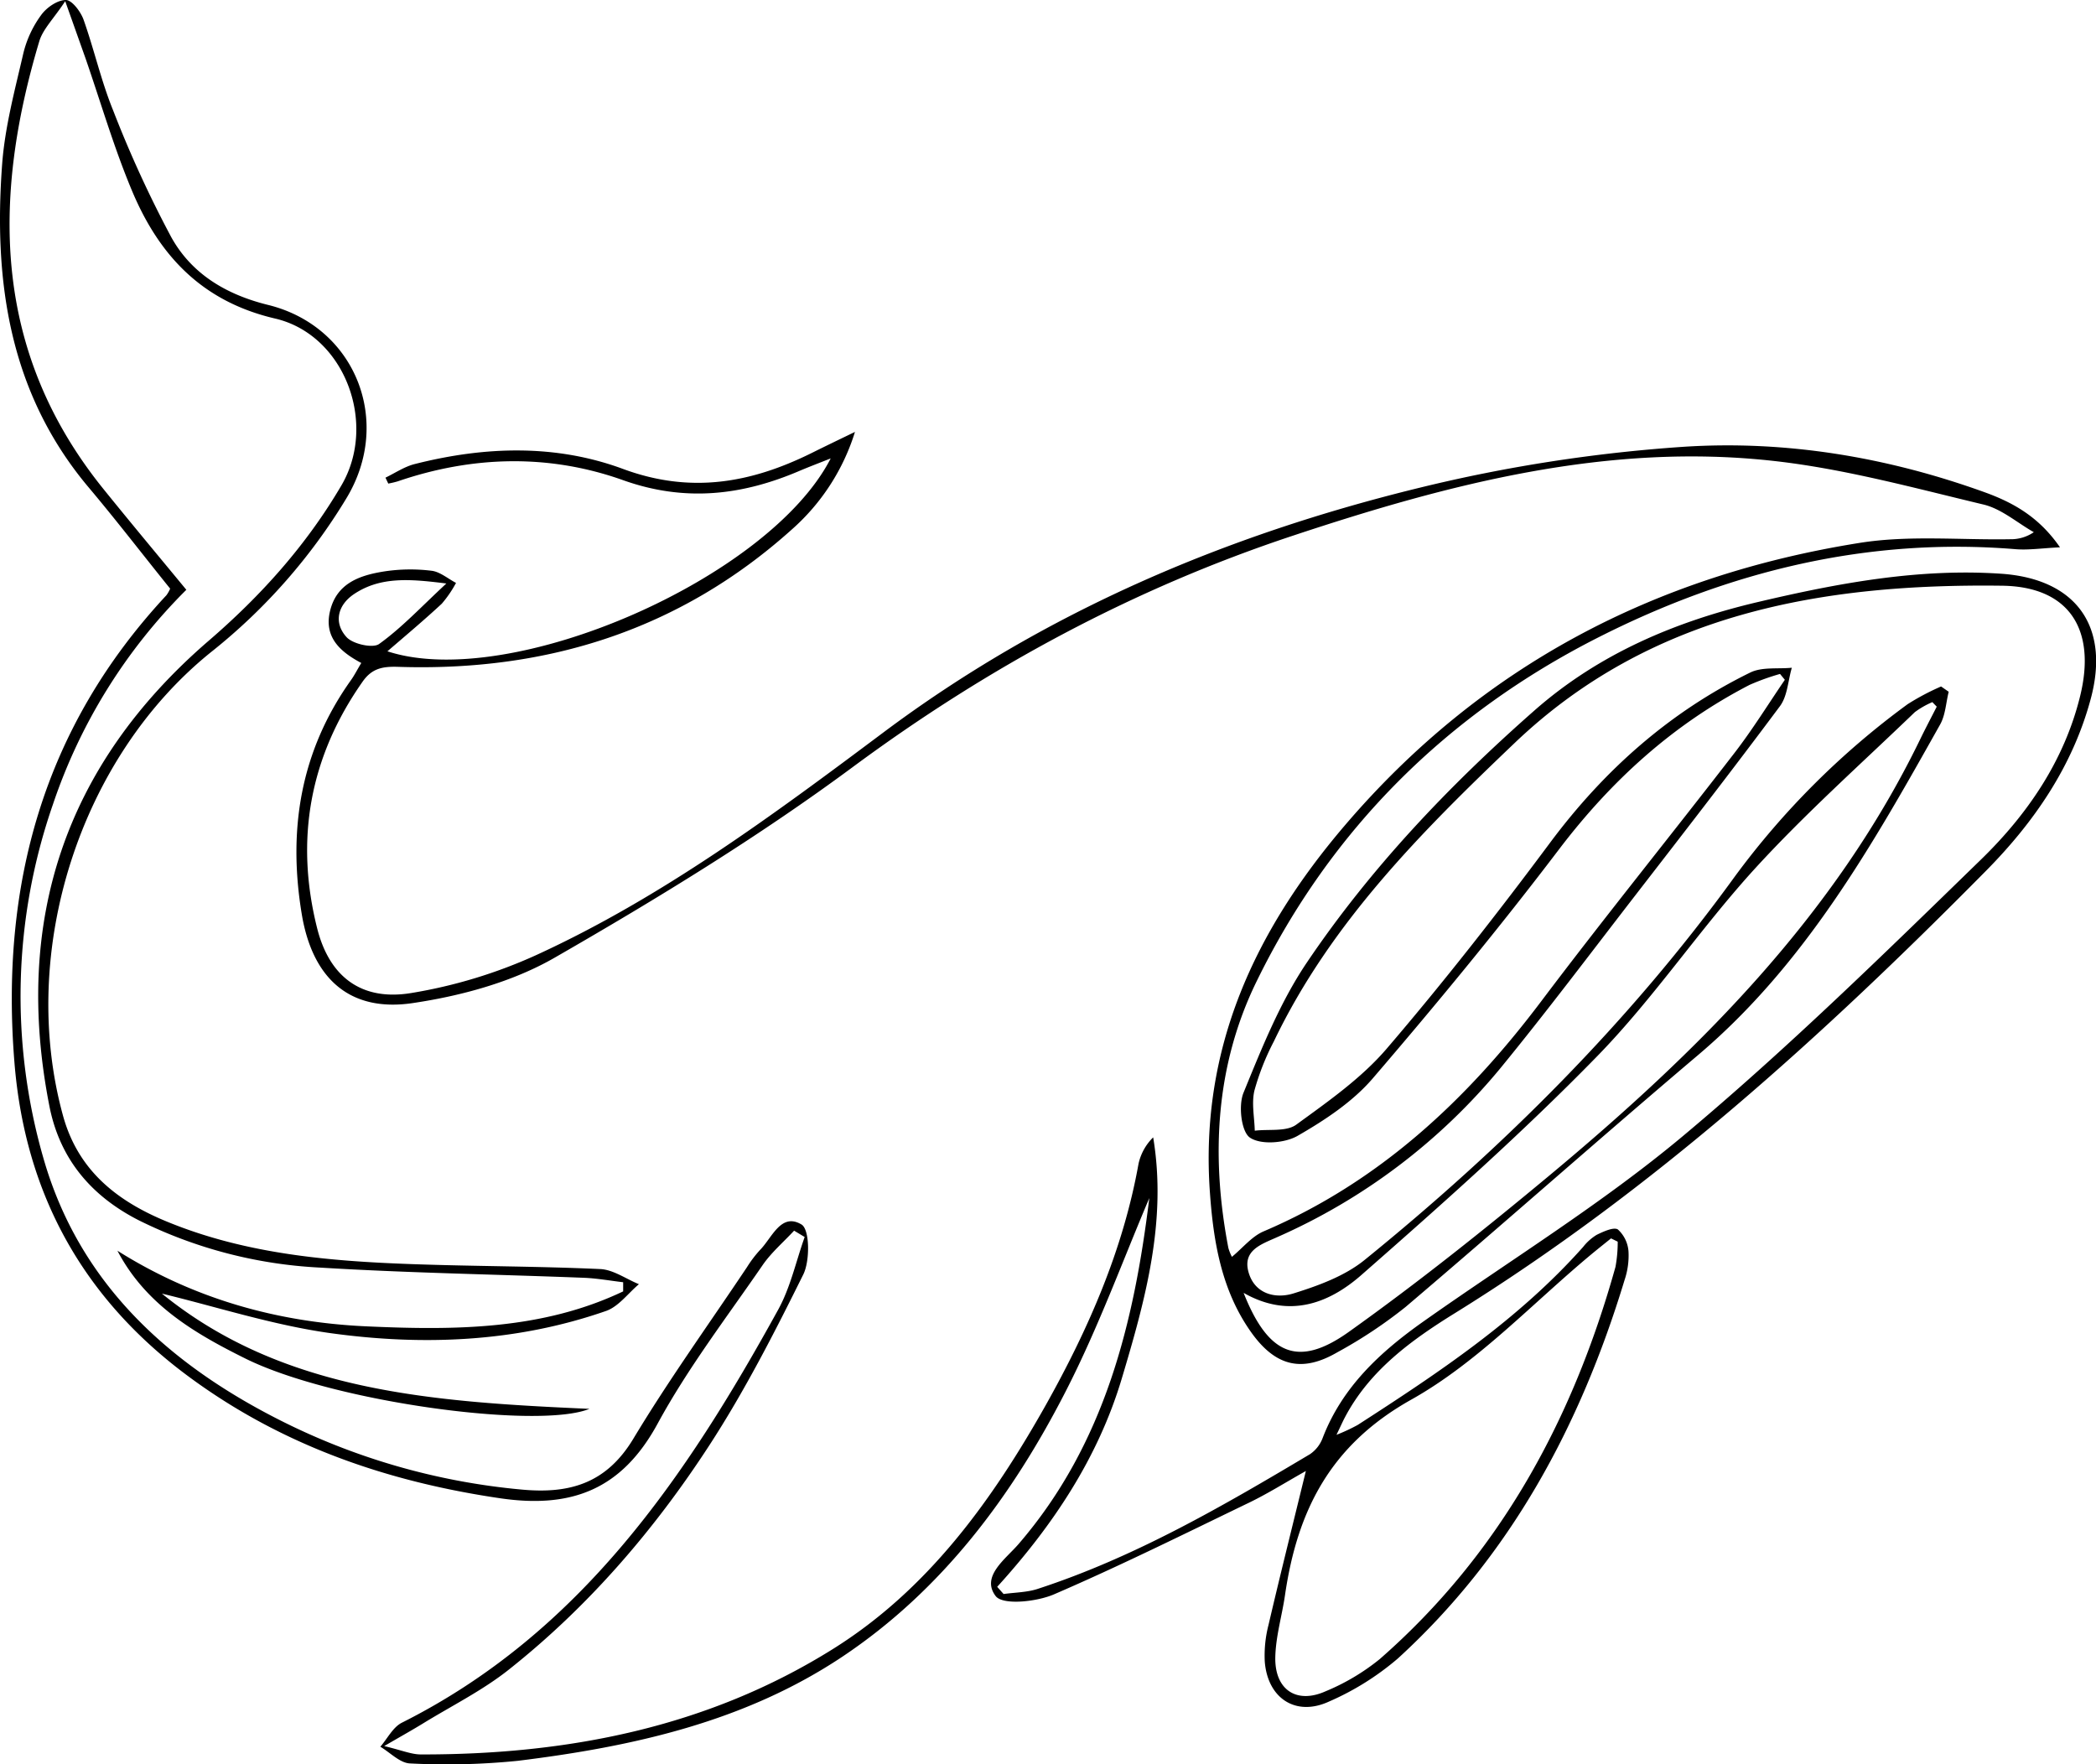
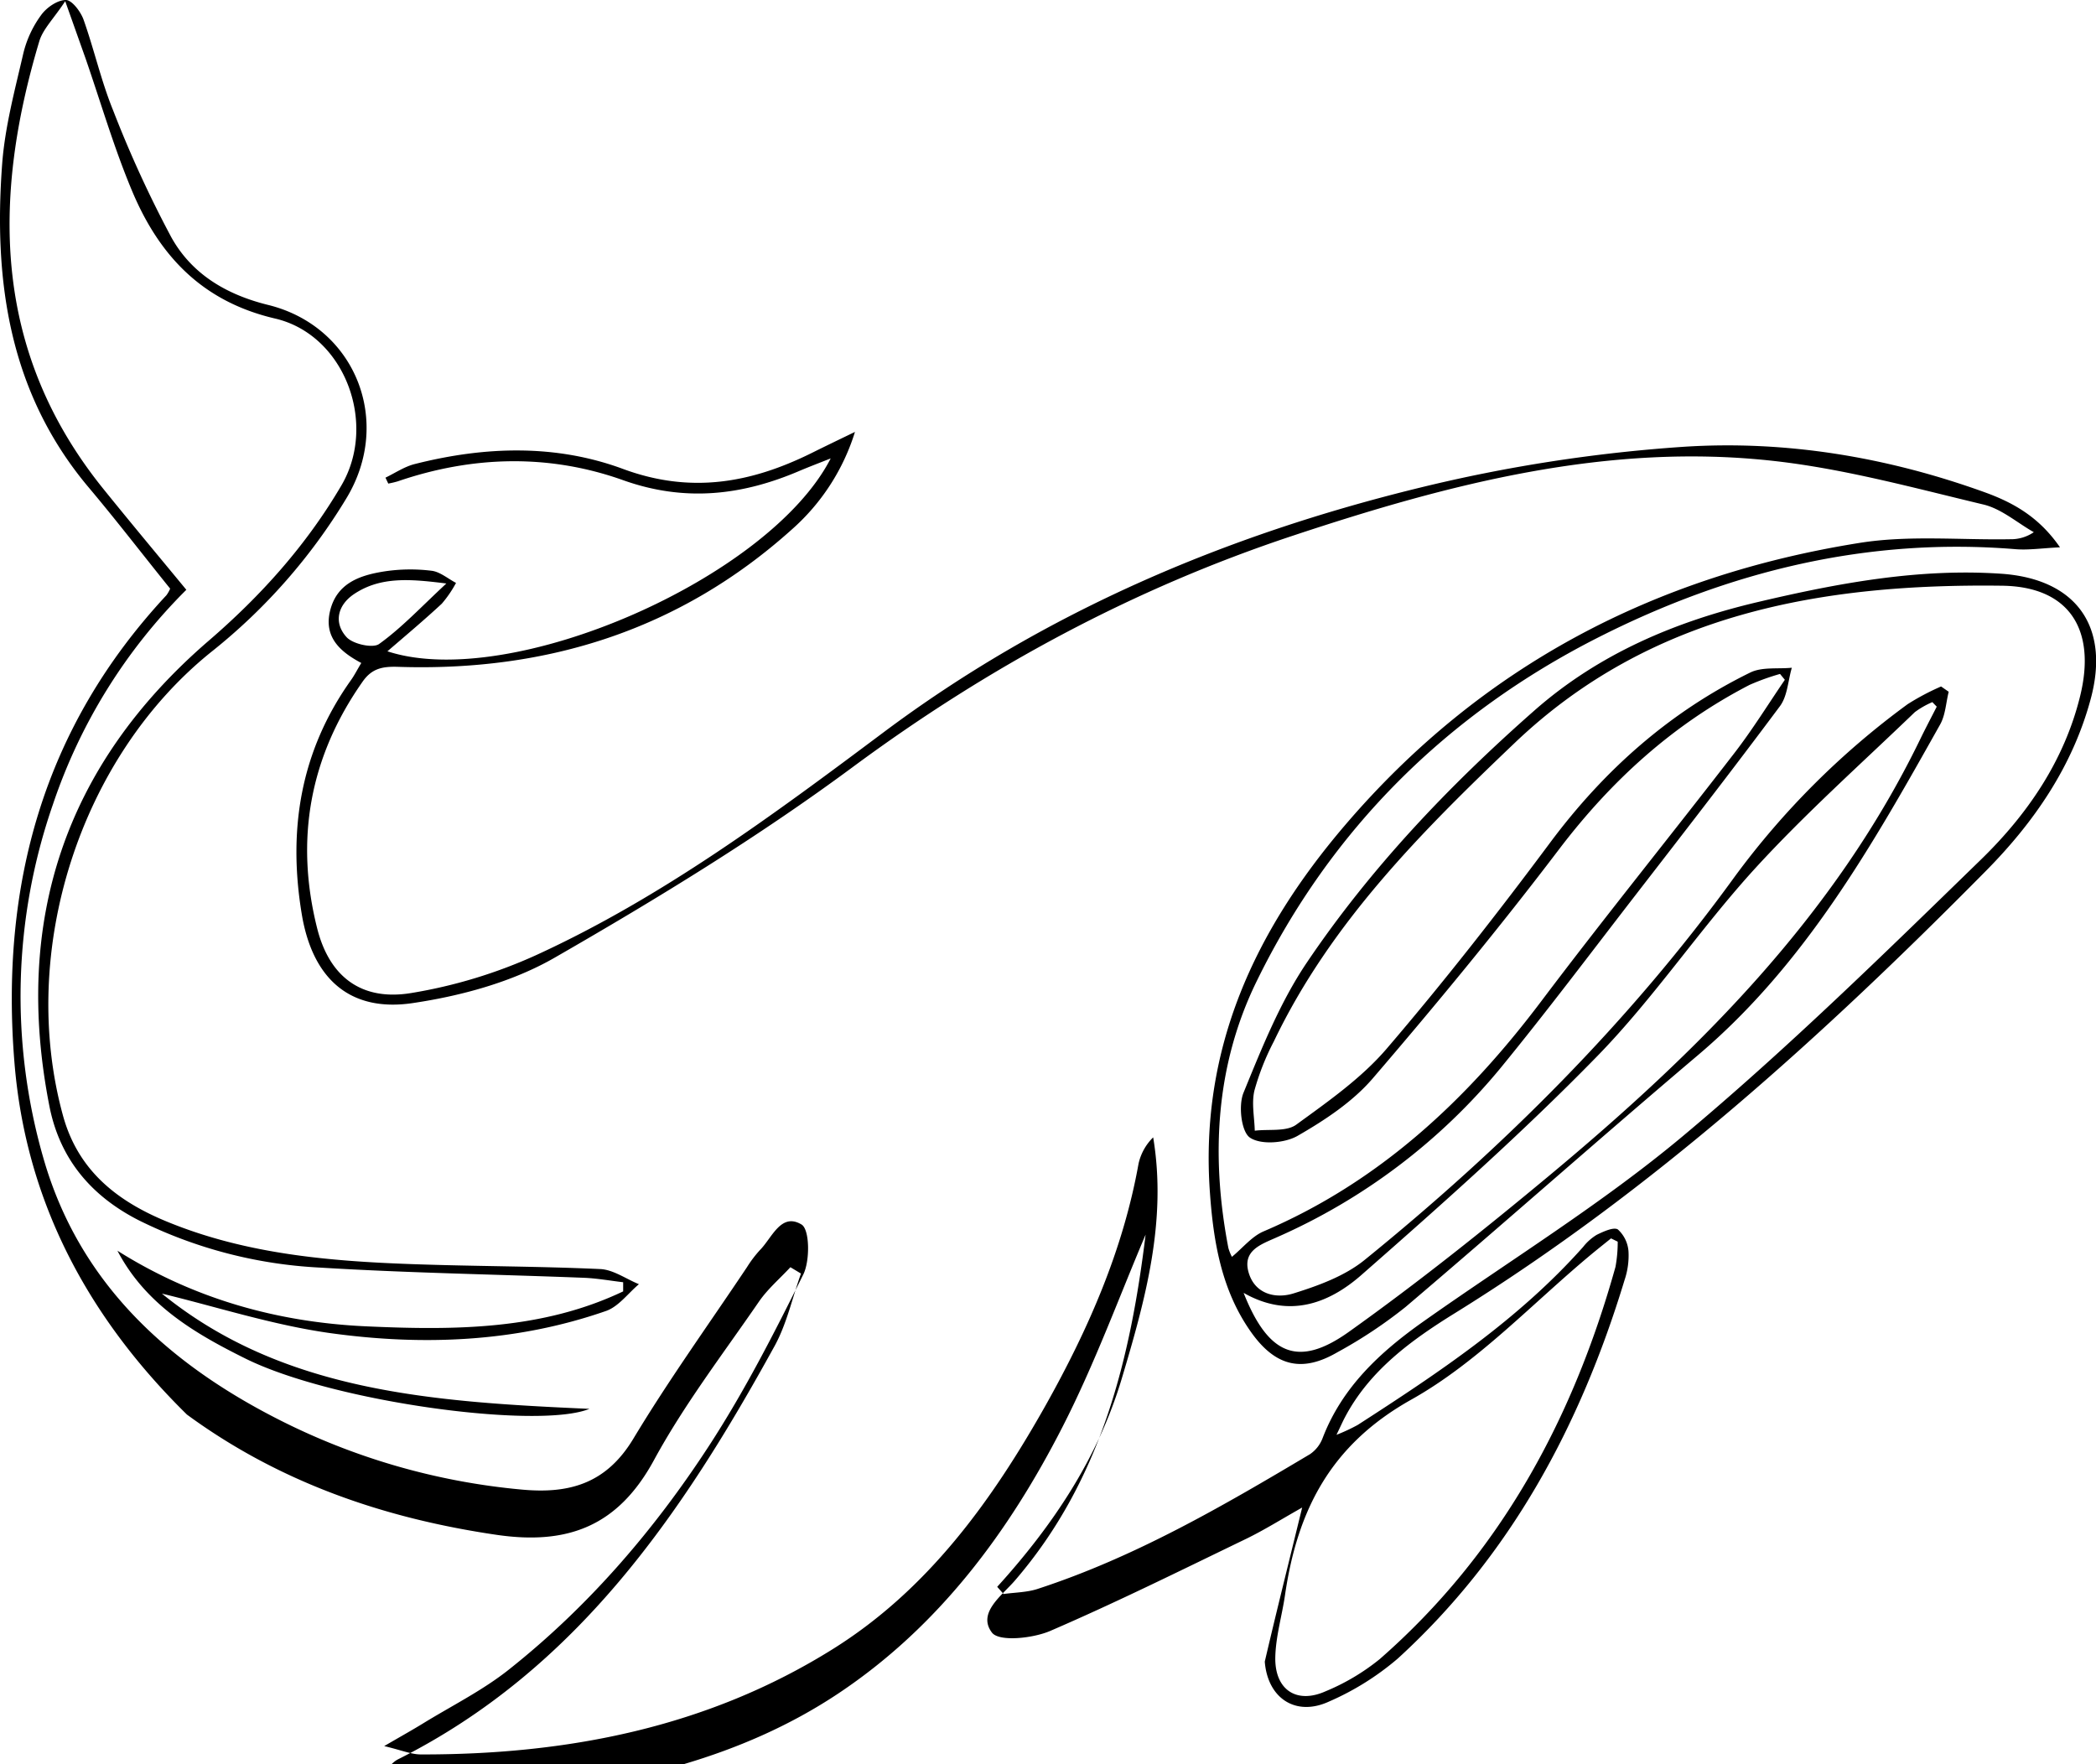
<svg xmlns="http://www.w3.org/2000/svg" viewBox="0 0 396.29 333.57">
  <g id="Layer_2" data-name="Layer 2">
    <g id="Layer_1-2" data-name="Layer 1">
-       <path d="M30.61,244.58c22.83,18.57,51.18,20.48,80.84,21.79-9.71,3.94-48.46-1.28-65.05-9.51-9.67-4.8-18.85-10.19-24.2-20.39,14.47,9.12,30.29,13.54,47.06,14.3,16.58.75,33.17.72,48.56-6.61l0-1.73c-2.47-.29-4.93-.74-7.41-.84-16.64-.65-33.31-.91-49.93-1.93a86.64,86.64,0,0,1-34.12-8.88c-9-4.55-15-11.53-17-21.55-6.91-35.06,2.89-64.57,30-88,10-8.6,18.58-18.17,25.21-29.49,6.83-11.68.6-28.43-12.54-31.51C38.15,57,30.05,48.25,24.93,36c-3.4-8.12-5.87-16.62-8.77-25C15.09,8,14,4.9,12.33.23,10.11,3.59,8.12,5.5,7.43,7.8c-9,30.05-8.7,58.86,12.13,84.66,5.1,6.32,10.31,12.55,15.67,19.05A103.91,103.91,0,0,0,10,152.11a110.59,110.59,0,0,0-1.77,66.94c6.68,23.26,23.16,38.45,44.1,49.16a126.69,126.69,0,0,0,46.29,13.42c9.06.85,16-1.15,21.1-9.57,6.69-11.12,14.3-21.69,21.52-32.49a22.24,22.24,0,0,1,2.41-3.19c2.32-2.32,4-7.2,7.9-4.86,1.54.93,1.62,6.82.33,9.44-5.45,11-11.07,22-17.75,32.28-10.4,16-22.81,30.43-37.81,42.34-5,4-10.92,6.93-16.44,10.33-1.91,1.17-3.88,2.27-7.24,4.22,3.32.79,5.13,1.58,6.94,1.58,27.65.05,54.14-5.08,77.86-19.91,18-11.24,30.12-28.06,40.34-46.24,8-14.29,14.56-29.22,17.48-45.52a10,10,0,0,1,2.77-5c2.64,15.84-1.5,30.77-5.93,45.58-4.48,15-13,27.78-23.56,39.4l1.21,1.36c2.19-.31,4.47-.3,6.54-1,18.36-6,34.92-15.63,51.39-25.44a6.42,6.42,0,0,0,2.39-3.05c3.7-9.63,10.84-16.23,19-22,16.46-11.63,33.76-22.25,49.17-35.14,19.64-16.44,38-34.43,56.4-52.33,8.72-8.5,15.67-18.63,18.66-30.86,3.05-12.46-2-20.66-14.78-20.82-33.89-.43-66.33,5.12-92.12,29.71-17.61,16.79-34.85,34.06-45.57,56.48a47,47,0,0,0-3.66,9.27c-.56,2.39,0,5,.07,7.58,2.65-.33,5.94.23,7.84-1.14,6-4.37,12.33-8.79,17.12-14.39,10.82-12.63,21.08-25.76,31-39.09,10.18-13.62,22.49-24.54,37.71-32,2.23-1.1,5.23-.65,7.87-.91-.72,2.45-.82,5.35-2.25,7.27-8.94,12-18.14,23.87-27.31,35.72-8.46,10.94-16.76,22-25.52,32.7a114.68,114.68,0,0,1-42.3,32c-2.87,1.3-6.51,2.43-5.34,6.59s5.14,5.08,8.55,4c4.68-1.46,9.64-3.27,13.38-6.3,26.24-21.28,50.07-45,69.94-72.41a151.59,151.59,0,0,1,32.76-32.69,46.23,46.23,0,0,1,6.31-3.34l1.44,1c-.52,2.08-.61,4.39-1.62,6.19-12.73,22.68-25.48,45.32-45.79,62.52-18.55,15.71-36.74,31.85-55.27,47.6a88.35,88.35,0,0,1-12.88,8.56c-6.69,3.9-11.73,2.71-16.35-3.81-5.6-7.91-7.12-17.11-7.78-26.51-1.91-27,8.4-49.25,25.56-69.33,25.77-30.15,58.62-47.21,97.31-53.37,9.28-1.48,18.95-.52,28.44-.69a7.6,7.6,0,0,0,4.47-1.33c-3.16-1.79-6.12-4.42-9.52-5.23-13.07-3.12-26.17-6.72-39.47-8.22-31.51-3.56-61.54,4.3-91.12,14.12-30.14,10-57.61,24.81-83.22,43.76-17.88,13.23-37,24.9-56.3,36-8,4.61-17.64,7.23-26.85,8.6-12,1.79-19-4.72-21-16.84-2.65-16-.22-30.85,9.33-44.25.66-.93,1.19-2,1.93-3.21-4-2.13-7.09-4.87-5.91-9.82,1.26-5.27,5.62-6.75,10.17-7.48a32.71,32.71,0,0,1,9-.14c1.61.18,3.1,1.49,4.65,2.3a21.82,21.82,0,0,1-2.69,3.93c-3.23,3-6.64,5.87-10.28,9,23.18,7.6,72.15-13.71,83.81-36.47-2.29.91-4,1.56-5.74,2.29-10.93,4.71-21.77,6-33.47,1.84-14-5-28.46-4.65-42.66.21a17.09,17.09,0,0,1-1.78.42l-.53-1.12c1.83-.88,3.58-2.08,5.52-2.57,13.2-3.35,26.61-3.81,39.39.92s24.16,2.68,35.65-3c2.29-1.14,4.61-2.26,8.21-4a40.65,40.65,0,0,1-11.91,18.42c-21.13,19-46.31,26.92-74.44,26-3-.1-5,.3-6.75,2.81-10,14.24-12.8,29.85-8.59,46.6,2.3,9.18,8.36,13.8,17.74,12.27a93.83,93.83,0,0,0,23.72-7.2c23.76-10.9,44.71-26.45,65.5-42,30.55-22.88,64.88-37.42,101.59-46.37a292.28,292.28,0,0,1,49.73-7.71c19.36-1.27,38.56,1.93,57,8.59,5.31,1.92,10.25,4.62,14.24,10.41-3.38.16-5.94.56-8.45.35-27.9-2.28-54.14,4.19-78.73,16.63-28.59,14.46-50.63,36.24-64.74,65.14-7.74,15.85-8.65,33-5.31,50.36a8.55,8.55,0,0,0,.67,1.67c2.07-1.71,3.77-3.87,6-4.82,21.83-9.32,38.39-24.81,52.48-43.5,11.93-15.83,24.42-31.24,36.53-46.94,3.42-4.43,6.37-9.21,9.53-13.84l-.91-1.11a44.24,44.24,0,0,0-5.76,2.07c-14.47,7.48-26.11,18.06-36,31.06-11.26,14.83-23.13,29.23-35.26,43.36-3.82,4.44-9.06,7.89-14.19,10.84-2.43,1.4-6.93,1.74-9,.35-1.65-1.09-2.22-6.06-1.24-8.47,3.45-8.43,6.9-17.09,11.95-24.59,12.06-17.89,26.89-33.48,43.09-47.73,12.21-10.73,26.67-16.83,42.29-20.5,15.12-3.56,30.36-6.4,46-5.33,14.14,1,20.55,10,16.86,23.67-3.42,12.73-10.7,23.3-19.81,32.51-30.75,31.11-63,60.43-100.39,83.61-8.2,5.08-16.12,10.79-20.82,19.73-.38.72-.71,1.47-1.58,3.28a34.8,34.8,0,0,0,4-1.86c15.28-9.86,30.4-19.91,42.62-33.65a9.6,9.6,0,0,1,2.59-2.31c1.25-.61,3.23-1.52,4-1a6.21,6.21,0,0,1,2,4.15,14.44,14.44,0,0,1-.75,5.42c-8.32,27.41-21.47,52-42.85,71.53a51.43,51.43,0,0,1-13,8.14c-6.28,2.91-11.62-.57-12.17-7.54a23.09,23.09,0,0,1,.7-6.91c2.22-9.51,4.6-19,7.07-29.13-3.79,2.13-7.12,4.23-10.64,5.94-12.28,5.93-24.51,12-37,17.39-3.29,1.41-9.63,2.08-11,.33-2.85-3.73,1.87-7,4.32-9.85,16.45-19.08,21.86-42.13,24.72-65.41-5,11.76-9.62,24.44-15.71,36.35-10.19,19.94-23.41,37.74-42.34,50.37-18.49,12.33-39.65,17-61.3,19.67a133.74,133.74,0,0,1-20.42.5c-1.91-.07-3.75-2.05-5.62-3.16,1.34-1.54,2.38-3.69,4.07-4.54,33.74-16.94,53.71-46.41,71.16-78.11,2.32-4.21,3.36-9.13,5-13.72l-2-1.2c-2,2.16-4.29,4.11-5.94,6.5-6.79,9.88-14.16,19.49-19.87,30-6.77,12.44-16.25,16.07-29.74,14.1-21.35-3.13-41.1-9.95-58.55-22.74Q5.8,238.42,2.74,201C0,167.43,8.15,137.57,31.46,112.55a5.76,5.76,0,0,0,.71-1.26C27,104.89,22.05,98.43,16.8,92.2,1.77,74.37-1.24,53.28.4,31.11.92,24,2.82,17,4.42,10.05A20.31,20.31,0,0,1,7.77,2.86C8.79,1.43,10.86,0,12.45,0c1.15,0,2.8,2.19,3.35,3.72,2,5.64,3.32,11.56,5.57,17.1a218,218,0,0,0,11,24c3.87,7,10.44,10.89,18.31,12.83C67.18,61.71,74.37,79.68,65.44,94.3a109.05,109.05,0,0,1-25.26,28.77C15.06,143.1,3.35,179.9,11.93,211c2.92,10.54,10.51,16.29,20,20.12,14.77,6,30.38,7.34,46.07,7.89,11.83.42,23.67.39,35.48.93,2.48.11,4.88,1.87,7.32,2.86-2.07,1.74-3.86,4.25-6.24,5.07-17,5.92-34.72,6.62-52.34,4.15C51.42,250.48,40.92,247.07,30.61,244.58Zm275.25-9.82-1.26-.62c-1.12.9-2.25,1.8-3.36,2.71-11.39,9.42-21.74,20.68-34.42,27.78-15.33,8.59-21.53,21-23.86,36.92-.57,3.94-1.76,7.85-1.84,11.79-.12,6.13,4,8.89,9.51,6.43a41.22,41.22,0,0,0,10.24-6.09c22.78-19.92,36.53-45.35,44.57-74.16A25.78,25.78,0,0,0,305.86,234.76Zm60.32-101.15c-.28-.29-.56-.57-.83-.86a16,16,0,0,0-3.32,1.9c-10.16,9.78-20.73,19.19-30.23,29.58-10.4,11.4-19.06,24.44-29.82,35.47-14.14,14.49-29.35,28-44.58,41.36-6.1,5.35-13.65,8.3-22.27,3.38,4.66,11.79,10.34,14.2,19.93,7.35,13-9.27,25.49-19.23,37.75-29.43,28.18-23.45,53.95-49,70.26-82.63C364.07,137.67,365.14,135.65,366.18,133.61ZM84.39,110.32c-6.84-.86-12.43-1.35-17.45,2-3.11,2.09-3.9,5.41-1.42,8.14,1.2,1.32,5,2.16,6.17,1.29C75.94,118.7,79.58,114.79,84.39,110.32Z" />
+       <path d="M30.61,244.58c22.83,18.57,51.18,20.48,80.84,21.79-9.71,3.94-48.46-1.28-65.05-9.51-9.67-4.8-18.85-10.19-24.2-20.39,14.47,9.12,30.29,13.54,47.06,14.3,16.58.75,33.17.72,48.56-6.61l0-1.73c-2.47-.29-4.93-.74-7.41-.84-16.64-.65-33.31-.91-49.93-1.93a86.64,86.64,0,0,1-34.12-8.88c-9-4.55-15-11.53-17-21.55-6.91-35.06,2.89-64.57,30-88,10-8.6,18.58-18.17,25.21-29.49,6.83-11.68.6-28.43-12.54-31.51C38.15,57,30.05,48.25,24.93,36c-3.4-8.12-5.87-16.62-8.77-25C15.09,8,14,4.9,12.33.23,10.11,3.59,8.12,5.5,7.43,7.8c-9,30.05-8.7,58.86,12.13,84.66,5.1,6.32,10.31,12.55,15.67,19.05A103.91,103.91,0,0,0,10,152.11a110.59,110.59,0,0,0-1.77,66.94c6.68,23.26,23.16,38.45,44.1,49.16a126.69,126.69,0,0,0,46.29,13.42c9.06.85,16-1.15,21.1-9.57,6.69-11.12,14.3-21.69,21.52-32.49a22.24,22.24,0,0,1,2.41-3.19c2.32-2.32,4-7.2,7.9-4.86,1.54.93,1.62,6.82.33,9.44-5.45,11-11.07,22-17.75,32.28-10.4,16-22.81,30.43-37.81,42.34-5,4-10.92,6.93-16.44,10.33-1.91,1.17-3.88,2.27-7.24,4.22,3.32.79,5.13,1.58,6.94,1.58,27.65.05,54.14-5.08,77.86-19.91,18-11.24,30.12-28.06,40.34-46.24,8-14.29,14.56-29.22,17.48-45.52a10,10,0,0,1,2.77-5c2.64,15.84-1.5,30.77-5.93,45.58-4.48,15-13,27.78-23.56,39.4l1.21,1.36c2.19-.31,4.47-.3,6.54-1,18.36-6,34.92-15.63,51.39-25.44a6.42,6.42,0,0,0,2.39-3.05c3.7-9.63,10.84-16.23,19-22,16.46-11.63,33.76-22.25,49.17-35.14,19.64-16.44,38-34.43,56.4-52.33,8.72-8.5,15.67-18.63,18.66-30.86,3.05-12.46-2-20.66-14.78-20.82-33.89-.43-66.33,5.12-92.12,29.71-17.61,16.79-34.85,34.06-45.57,56.48a47,47,0,0,0-3.66,9.27c-.56,2.39,0,5,.07,7.58,2.65-.33,5.94.23,7.84-1.14,6-4.37,12.33-8.79,17.12-14.39,10.82-12.63,21.08-25.76,31-39.09,10.18-13.62,22.49-24.54,37.71-32,2.23-1.1,5.23-.65,7.87-.91-.72,2.45-.82,5.35-2.25,7.27-8.94,12-18.14,23.87-27.31,35.72-8.46,10.94-16.76,22-25.52,32.7a114.68,114.68,0,0,1-42.3,32c-2.87,1.3-6.51,2.43-5.34,6.59s5.14,5.08,8.55,4c4.68-1.46,9.64-3.27,13.38-6.3,26.24-21.28,50.07-45,69.94-72.41a151.59,151.59,0,0,1,32.76-32.69,46.23,46.23,0,0,1,6.31-3.34l1.44,1c-.52,2.08-.61,4.39-1.62,6.19-12.73,22.68-25.48,45.32-45.79,62.52-18.55,15.71-36.74,31.85-55.27,47.6a88.35,88.35,0,0,1-12.88,8.56c-6.69,3.9-11.73,2.71-16.35-3.81-5.6-7.91-7.12-17.11-7.78-26.51-1.91-27,8.4-49.25,25.56-69.33,25.77-30.15,58.62-47.21,97.31-53.37,9.28-1.48,18.95-.52,28.44-.69a7.6,7.6,0,0,0,4.47-1.33c-3.16-1.79-6.12-4.42-9.52-5.23-13.07-3.12-26.17-6.72-39.47-8.22-31.51-3.56-61.54,4.3-91.12,14.12-30.14,10-57.61,24.81-83.22,43.76-17.88,13.23-37,24.9-56.3,36-8,4.61-17.64,7.23-26.85,8.6-12,1.79-19-4.72-21-16.84-2.65-16-.22-30.85,9.33-44.25.66-.93,1.19-2,1.93-3.21-4-2.13-7.09-4.87-5.91-9.82,1.26-5.27,5.62-6.75,10.17-7.48a32.71,32.71,0,0,1,9-.14c1.61.18,3.1,1.49,4.65,2.3a21.82,21.82,0,0,1-2.69,3.93c-3.23,3-6.64,5.87-10.28,9,23.18,7.6,72.15-13.71,83.81-36.47-2.29.91-4,1.56-5.74,2.29-10.93,4.71-21.77,6-33.47,1.84-14-5-28.46-4.65-42.66.21a17.09,17.09,0,0,1-1.78.42l-.53-1.12c1.83-.88,3.58-2.08,5.52-2.57,13.2-3.35,26.61-3.81,39.39.92s24.16,2.68,35.65-3c2.29-1.14,4.61-2.26,8.21-4a40.65,40.65,0,0,1-11.91,18.42c-21.13,19-46.31,26.92-74.44,26-3-.1-5,.3-6.75,2.81-10,14.24-12.8,29.85-8.59,46.6,2.3,9.18,8.36,13.8,17.74,12.27a93.83,93.83,0,0,0,23.72-7.2c23.76-10.9,44.71-26.45,65.5-42,30.55-22.88,64.88-37.42,101.59-46.37a292.28,292.28,0,0,1,49.73-7.71c19.36-1.27,38.56,1.93,57,8.59,5.31,1.92,10.25,4.62,14.24,10.41-3.38.16-5.94.56-8.45.35-27.9-2.28-54.14,4.19-78.73,16.63-28.59,14.46-50.63,36.24-64.74,65.14-7.74,15.85-8.65,33-5.31,50.36a8.55,8.55,0,0,0,.67,1.67c2.07-1.71,3.77-3.87,6-4.82,21.83-9.32,38.39-24.81,52.48-43.5,11.93-15.83,24.42-31.24,36.53-46.94,3.42-4.43,6.37-9.21,9.53-13.84l-.91-1.11a44.24,44.24,0,0,0-5.76,2.07c-14.47,7.48-26.11,18.06-36,31.06-11.26,14.83-23.13,29.23-35.26,43.36-3.82,4.44-9.06,7.89-14.19,10.84-2.43,1.4-6.93,1.74-9,.35-1.65-1.09-2.22-6.06-1.24-8.47,3.45-8.43,6.9-17.09,11.95-24.59,12.06-17.89,26.89-33.48,43.09-47.73,12.21-10.73,26.67-16.83,42.29-20.5,15.12-3.56,30.36-6.4,46-5.33,14.14,1,20.55,10,16.86,23.67-3.42,12.73-10.7,23.3-19.81,32.51-30.75,31.11-63,60.43-100.39,83.61-8.2,5.08-16.12,10.79-20.82,19.73-.38.72-.71,1.47-1.58,3.28a34.8,34.8,0,0,0,4-1.86c15.28-9.86,30.4-19.91,42.62-33.65a9.6,9.6,0,0,1,2.59-2.31c1.25-.61,3.23-1.52,4-1a6.21,6.21,0,0,1,2,4.15,14.44,14.44,0,0,1-.75,5.42c-8.32,27.41-21.47,52-42.85,71.53a51.43,51.43,0,0,1-13,8.14c-6.28,2.91-11.62-.57-12.17-7.54c2.22-9.51,4.6-19,7.07-29.13-3.79,2.13-7.12,4.23-10.64,5.94-12.28,5.93-24.51,12-37,17.39-3.29,1.41-9.63,2.08-11,.33-2.85-3.73,1.87-7,4.32-9.85,16.45-19.08,21.86-42.13,24.72-65.41-5,11.76-9.62,24.44-15.71,36.35-10.19,19.94-23.41,37.74-42.34,50.37-18.49,12.33-39.65,17-61.3,19.67a133.74,133.74,0,0,1-20.42.5c-1.91-.07-3.75-2.05-5.62-3.16,1.34-1.54,2.38-3.69,4.07-4.54,33.74-16.94,53.71-46.41,71.16-78.11,2.32-4.21,3.36-9.13,5-13.72l-2-1.2c-2,2.16-4.29,4.11-5.94,6.5-6.79,9.88-14.16,19.49-19.87,30-6.77,12.44-16.25,16.07-29.74,14.1-21.35-3.13-41.1-9.95-58.55-22.74Q5.8,238.42,2.74,201C0,167.43,8.15,137.57,31.46,112.55a5.76,5.76,0,0,0,.71-1.26C27,104.89,22.05,98.43,16.8,92.2,1.77,74.37-1.24,53.28.4,31.11.92,24,2.82,17,4.42,10.05A20.31,20.31,0,0,1,7.77,2.86C8.79,1.43,10.86,0,12.45,0c1.15,0,2.8,2.19,3.35,3.72,2,5.64,3.32,11.56,5.57,17.1a218,218,0,0,0,11,24c3.87,7,10.44,10.89,18.31,12.83C67.18,61.71,74.37,79.68,65.44,94.3a109.05,109.05,0,0,1-25.26,28.77C15.06,143.1,3.35,179.9,11.93,211c2.92,10.54,10.51,16.29,20,20.12,14.77,6,30.38,7.34,46.07,7.89,11.83.42,23.67.39,35.48.93,2.48.11,4.88,1.87,7.32,2.86-2.07,1.74-3.86,4.25-6.24,5.07-17,5.92-34.72,6.62-52.34,4.15C51.42,250.48,40.92,247.07,30.61,244.58Zm275.25-9.82-1.26-.62c-1.12.9-2.25,1.8-3.36,2.71-11.39,9.42-21.74,20.68-34.42,27.78-15.33,8.59-21.53,21-23.86,36.92-.57,3.94-1.76,7.85-1.84,11.79-.12,6.13,4,8.89,9.51,6.43a41.22,41.22,0,0,0,10.24-6.09c22.78-19.92,36.53-45.35,44.57-74.16A25.78,25.78,0,0,0,305.86,234.76Zm60.32-101.15c-.28-.29-.56-.57-.83-.86a16,16,0,0,0-3.32,1.9c-10.16,9.78-20.73,19.19-30.23,29.58-10.4,11.4-19.06,24.44-29.82,35.47-14.14,14.49-29.35,28-44.58,41.36-6.1,5.35-13.65,8.3-22.27,3.38,4.66,11.79,10.34,14.2,19.93,7.35,13-9.27,25.49-19.23,37.75-29.43,28.18-23.45,53.95-49,70.26-82.63C364.07,137.67,365.14,135.65,366.18,133.61ZM84.39,110.32c-6.84-.86-12.43-1.35-17.45,2-3.11,2.09-3.9,5.41-1.42,8.14,1.2,1.32,5,2.16,6.17,1.29C75.94,118.7,79.58,114.79,84.39,110.32Z" />
    </g>
  </g>
</svg>